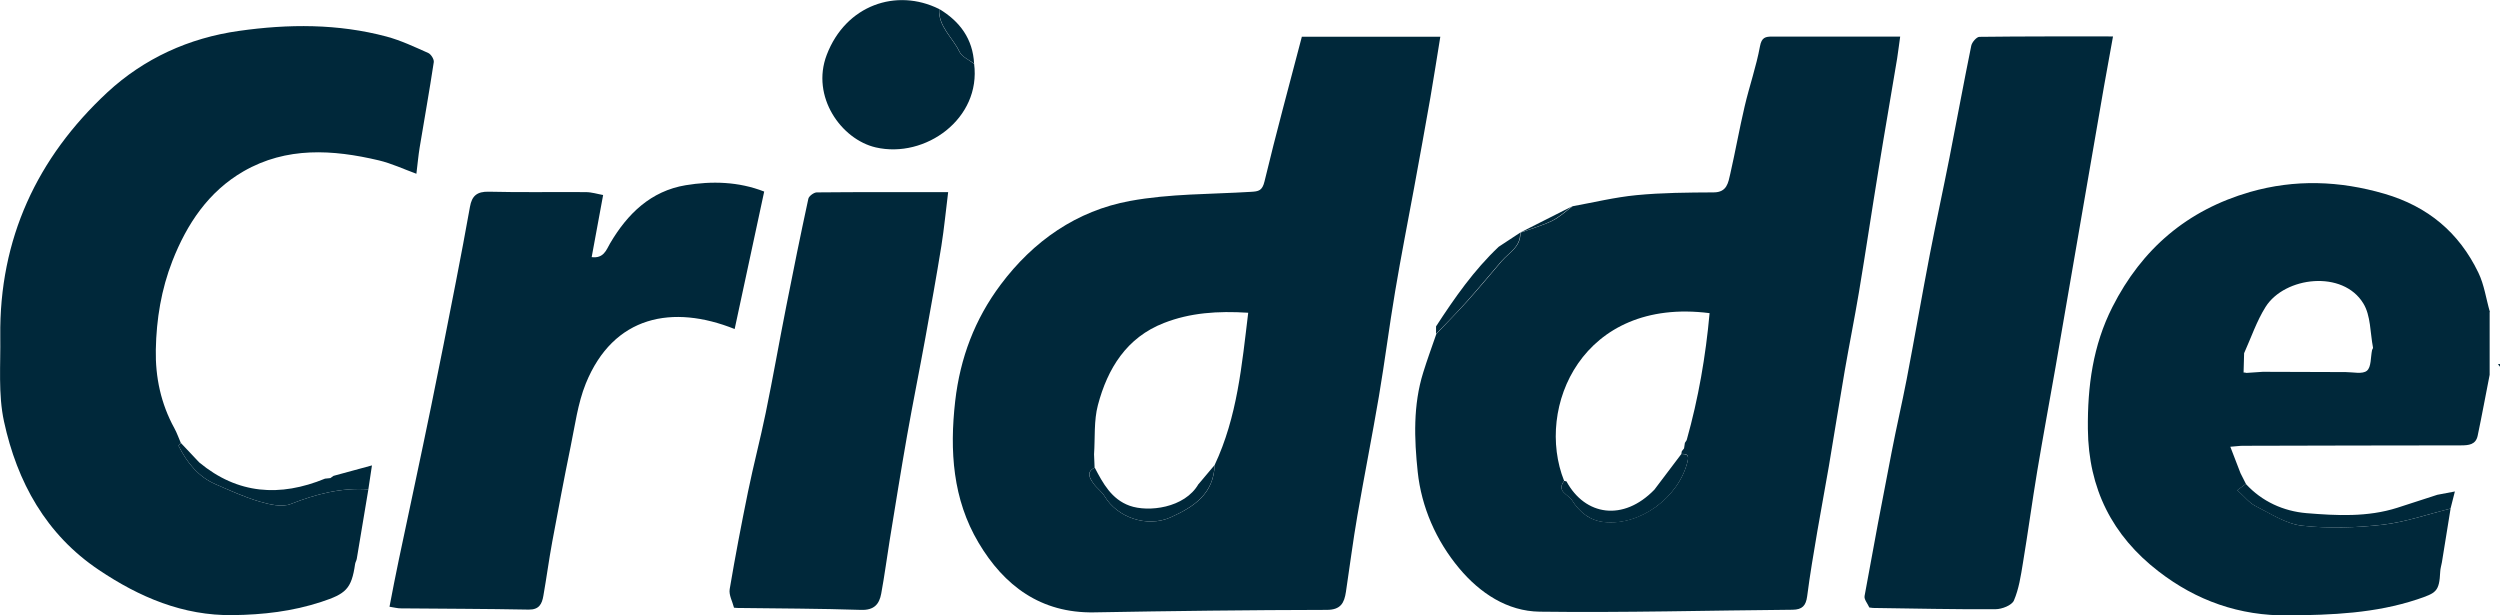
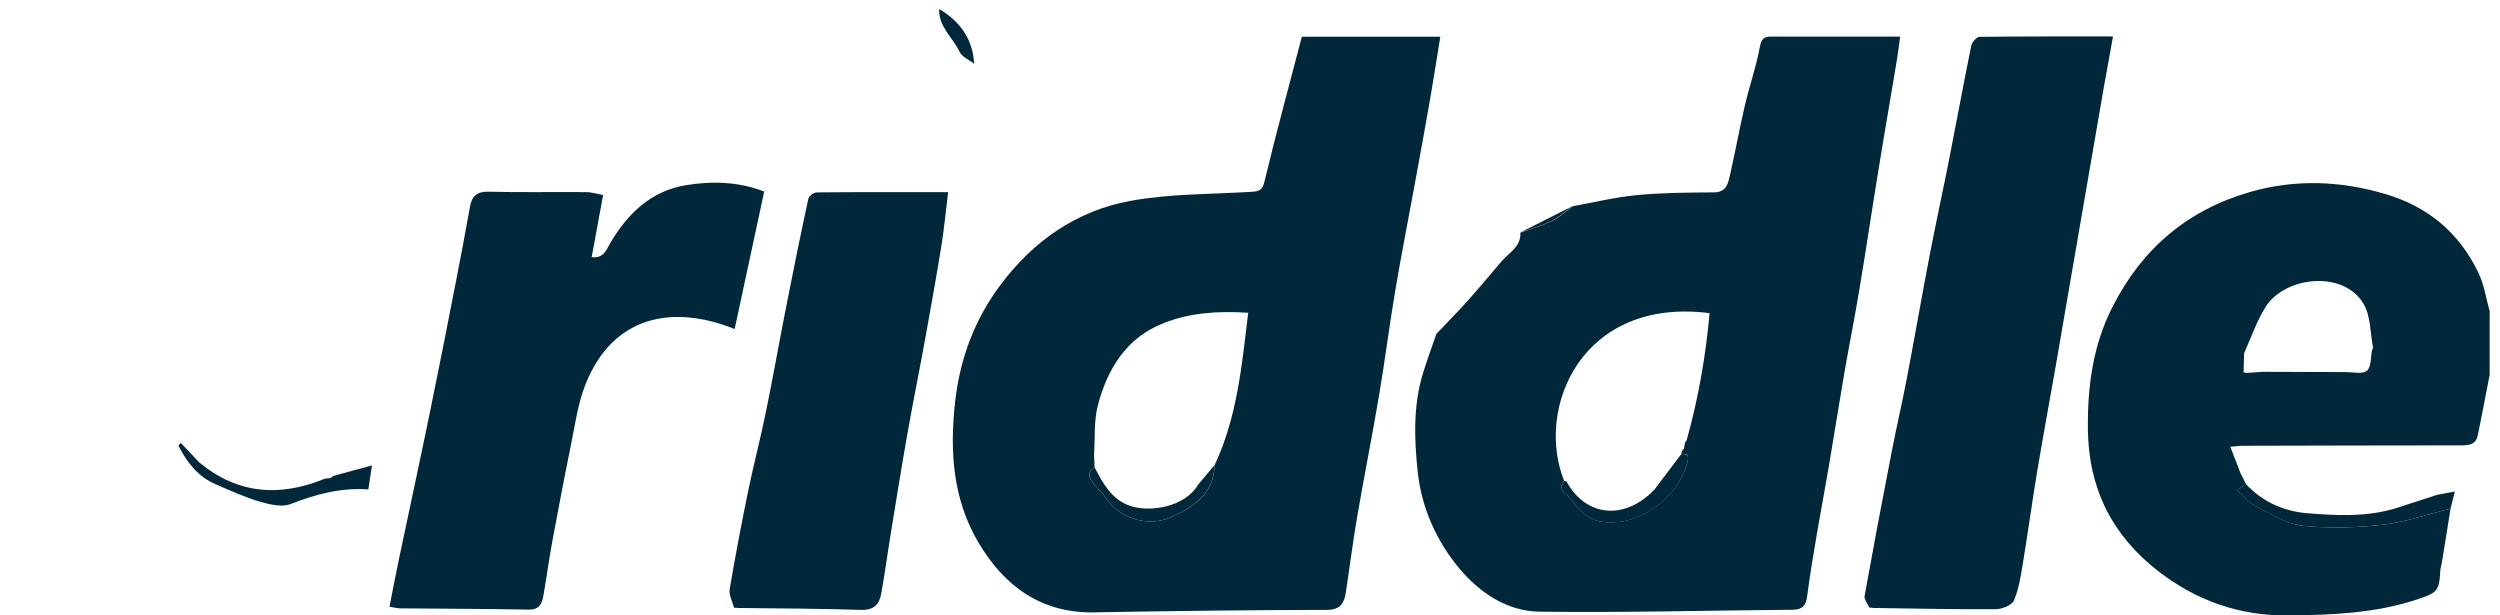
<svg xmlns="http://www.w3.org/2000/svg" id="Layer_2" viewBox="0 0 181.14 44.59">
  <g id="Main">
-     <path d="m181.14,26.57c-.05-.06-.1-.12-.15-.18.05,0,.1-.01.15-.02v.2Z" style="fill:#00283a; stroke-width:0px;" />
    <path d="m94.32,2.66h10.04c-.25,1.52-.47,2.97-.72,4.41-.38,2.18-.78,4.36-1.18,6.54-.46,2.49-.95,4.98-1.37,7.48-.43,2.54-.75,5.1-1.18,7.63-.49,2.88-1.06,5.75-1.56,8.64-.32,1.84-.55,3.69-.83,5.53-.12.79-.37,1.3-1.39,1.3-5.62.01-11.24.08-16.85.18-3.87.07-6.53-1.93-8.38-5.05-1.87-3.15-2.1-6.65-1.69-10.26.36-3.13,1.42-5.93,3.29-8.43,2.37-3.17,5.51-5.36,9.38-6.07,2.87-.53,5.84-.48,8.76-.66.55-.03.82-.08.98-.75.84-3.5,1.79-6.98,2.71-10.5Zm-15,31.22c-.64.32-.37.76-.1,1.14.24.35.62.6.83.96.88,1.47,3.02,2.29,4.78,1.5,1.69-.76,3.11-1.7,3.18-3.79,1.64-3.49,1.97-7.24,2.43-11.03-2.21-.14-4.21,0-6.1.74-2.71,1.05-4.09,3.3-4.79,5.95-.3,1.13-.2,2.38-.28,3.57.01.32.03.65.04.97Z" style="fill:#00283a; stroke-width:0px;" />
    <path d="m113.91,14.95c1.55-.28,3.1-.66,4.66-.81,1.85-.18,3.73-.19,5.59-.2.98,0,1.06-.71,1.21-1.35.37-1.62.66-3.26,1.04-4.88.34-1.46.84-2.88,1.11-4.35.12-.66.4-.71.91-.71,3.03,0,6.06,0,9.25,0-.08.55-.14,1.07-.22,1.58-.44,2.67-.91,5.33-1.34,8-.49,2.98-.93,5.97-1.43,8.95-.32,1.9-.7,3.79-1.03,5.69-.4,2.31-.76,4.62-1.15,6.92-.27,1.58-.57,3.16-.84,4.74-.26,1.55-.53,3.1-.73,4.67-.09.69-.36.97-1.05.98-6.11.05-12.22.22-18.33.14-2.35-.03-4.33-1.35-5.83-3.14-1.68-2.01-2.74-4.44-3.01-7-.25-2.37-.34-4.83.4-7.19.29-.94.63-1.86.95-2.79.74-.79,1.51-1.56,2.23-2.36.86-.96,1.68-1.95,2.52-2.93.54-.62,1.39-1.04,1.34-2.05,0,0,0,0,0,0,.77-.28,1.56-.5,2.29-.85.54-.26,1-.7,1.49-1.06Zm-.58,19.89c-.58.78.3.97.57,1.4.54.86,1.29,1.47,2.31,1.58,2.62.29,5.42-1.78,6.06-4.37.13-.52-.06-.57-.45-.56.01-.07.03-.13.04-.2.05-.07.11-.13.16-.2.02-.13.04-.26.06-.4.04-.07.09-.13.13-.2.85-3.02,1.38-6.09,1.66-9.2-9.23-1.18-12.66,6.84-10.54,12.15Z" style="fill:#00283a; stroke-width:0px;" />
-     <path d="m26.69,35.46c-.28,1.68-.56,3.35-.84,5.03-.02.13-.1.24-.12.37-.26,1.83-.69,2.17-2.45,2.75-2.1.69-4.22.93-6.4.96-3.63.05-6.79-1.31-9.71-3.27-3.84-2.57-5.93-6.38-6.88-10.76-.43-1.98-.24-4.11-.27-6.17-.08-7.06,2.66-12.94,7.76-17.68,2.65-2.45,5.9-3.94,9.53-4.45,3.59-.51,7.17-.53,10.7.41,1.04.28,2.03.75,3.02,1.19.2.09.43.46.4.66-.31,2.06-.68,4.11-1.02,6.17-.1.6-.15,1.21-.24,1.92-.93-.34-1.8-.75-2.72-.97-3.34-.79-6.69-1-9.8.79-2.55,1.47-4.11,3.82-5.16,6.5-.8,2.05-1.16,4.21-1.2,6.42-.04,2.01.37,3.92,1.34,5.69.19.34.31.71.47,1.07-.06.07-.18.18-.16.22.61,1.2,1.41,2.23,2.69,2.78,1.04.45,2.08.93,3.17,1.25.72.21,1.62.43,2.26.18,1.83-.72,3.66-1.2,5.63-1.06Z" style="fill:#00283a; stroke-width:0px;" />
    <path d="m180.39,22.61c0,1.52,0,3.03,0,4.55-.29,1.47-.56,2.95-.87,4.42-.14.64-.64.69-1.22.69-5.27,0-10.54.02-15.81.03-.23,0-.45.04-.89.07.27.7.5,1.31.74,1.92.13.26.26.52.39.77-.2.15-.4.3-.62.46.52.46.86.91,1.31,1.14,1.1.55,2.22,1.3,3.39,1.43,1.92.21,3.9.15,5.83-.07,1.66-.19,3.28-.77,4.92-1.17-.21,1.3-.42,2.6-.63,3.9-.04.22-.11.44-.12.66-.07,1.46-.28,1.55-1.67,2.02-3.05,1.01-6.17,1.13-9.34,1.16-3.54.04-6.66-1.07-9.4-3.19-3.35-2.58-5.08-6-5.12-10.31-.03-3.1.36-6.05,1.78-8.85,2.14-4.22,5.43-7.02,9.97-8.33,3.25-.93,6.48-.82,9.74.13,3.15.92,5.4,2.81,6.8,5.71.43.88.56,1.9.84,2.86Zm-17.83,4.38c.07,0,.14.02.21.03.39-.03.79-.05,1.18-.08,2.01,0,4.01.02,6.02.02.52,0,1.21.17,1.53-.1.32-.27.26-.98.37-1.49.01-.06.08-.13.07-.18-.21-1.08-.16-2.32-.7-3.2-1.48-2.45-5.69-1.95-7.08.24-.65,1.03-1.05,2.23-1.56,3.36-.01.47-.03.94-.04,1.41Z" style="fill:#00283a; stroke-width:0px;" />
    <path d="m135.44,44.01c-.12-.28-.39-.58-.34-.83.63-3.48,1.28-6.95,1.96-10.42.34-1.77.75-3.52,1.09-5.28.58-3.02,1.1-6.05,1.68-9.06.45-2.33.96-4.66,1.42-6.99.53-2.7,1.03-5.42,1.58-8.12.05-.25.39-.64.59-.64,3.19-.04,6.38-.03,9.68-.03-.23,1.28-.45,2.47-.66,3.66-.38,2.18-.75,4.36-1.13,6.54-.37,2.12-.73,4.25-1.1,6.37-.43,2.47-.85,4.94-1.28,7.42-.44,2.5-.9,5-1.32,7.5-.37,2.22-.67,4.46-1.04,6.68-.15.92-.29,1.86-.65,2.7-.15.35-.87.63-1.33.63-2.96.02-5.92-.05-8.88-.09-.08-.01-.17-.02-.25-.03Z" style="fill:#00283a; stroke-width:0px;" />
    <path d="m28.22,43.97c.23-1.18.44-2.31.68-3.43.78-3.7,1.58-7.4,2.34-11.11.62-3.01,1.21-6.03,1.8-9.05.35-1.8.69-3.59,1.01-5.39.14-.8.51-1.12,1.37-1.1,2.34.06,4.68.01,7.02.03.43,0,.86.14,1.26.21-.29,1.56-.55,2.99-.83,4.5.87.11,1.06-.52,1.33-.99,1.26-2.15,2.96-3.8,5.48-4.22,1.89-.31,3.82-.27,5.69.46-.72,3.37-1.43,6.65-2.14,9.96-4.47-1.79-8.78-1-10.79,3.96-.58,1.44-.78,3.04-1.1,4.58-.47,2.29-.9,4.59-1.33,6.89-.24,1.3-.41,2.6-.64,3.9-.1.58-.3,1.01-1.06,1-3.09-.06-6.19-.06-9.28-.09-.22,0-.44-.06-.82-.12Z" style="fill:#00283a; stroke-width:0px;" />
    <path d="m53.18,44.02c-.11-.44-.38-.91-.31-1.33.4-2.37.85-4.72,1.33-7.07.39-1.91.89-3.8,1.28-5.7.53-2.57.98-5.16,1.49-7.73.51-2.6,1.04-5.2,1.6-7.79.04-.19.39-.45.6-.46,3.12-.03,6.24-.02,9.53-.02-.17,1.36-.29,2.63-.49,3.89-.36,2.23-.76,4.45-1.16,6.66-.43,2.37-.91,4.73-1.33,7.11-.44,2.5-.84,5.01-1.25,7.52-.21,1.3-.38,2.61-.62,3.91-.14.77-.52,1.21-1.46,1.18-2.99-.1-5.98-.1-8.97-.14-.08,0-.17-.02-.25-.02Z" style="fill:#00283a; stroke-width:0px;" />
-     <path d="m70.58,4.62c.52,3.98-3.54,6.89-7.13,6.06-2.5-.58-4.7-3.68-3.55-6.7,1.38-3.62,5.06-4.86,8.14-3.33-.06,1.29.98,2.06,1.47,3.09.18.38.7.59,1.06.88Z" style="fill:#00283a; stroke-width:0px;" />
    <path d="m177.55,36.85c-1.64.41-3.26.98-4.92,1.17-1.93.22-3.91.29-5.83.07-1.17-.13-2.29-.87-3.39-1.43-.45-.23-.79-.68-1.31-1.14.22-.16.42-.31.62-.46,1.18,1.29,2.75,1.98,4.39,2.12,2.19.18,4.43.3,6.59-.39.97-.31,1.93-.62,2.9-.94.36-.07.72-.14,1.27-.24-.12.48-.22.85-.31,1.22Z" style="fill:#00283a; stroke-width:0px;" />
    <path d="m26.69,35.46c-1.97-.14-3.8.34-5.63,1.06-.63.25-1.54.03-2.26-.18-1.08-.32-2.13-.8-3.17-1.25-1.28-.55-2.08-1.58-2.69-2.78-.02-.04.1-.14.16-.22.44.47.89.94,1.33,1.41,2.79,2.32,5.86,2.52,9.12,1.18l.39-.04c.07-.05.15-.11.22-.16.87-.24,1.74-.47,2.79-.76-.11.71-.19,1.22-.26,1.73Z" style="fill:#00283a; stroke-width:0px;" />
-     <path d="m110.14,16.86c.05,1.01-.79,1.43-1.34,2.05-.84.97-1.66,1.97-2.52,2.93-.72.81-1.48,1.58-2.23,2.36,0-.18,0-.37,0-.55,1.34-2.06,2.74-4.07,4.54-5.77.52-.34,1.03-.68,1.55-1.02Z" style="fill:#00283a; stroke-width:0px;" />
    <path d="m70.58,4.62c-.36-.29-.89-.5-1.06-.88-.49-1.03-1.53-1.81-1.47-3.09,1.5.9,2.44,2.17,2.53,3.97Z" style="fill:#00283a; stroke-width:0px;" />
    <path d="m113.91,14.95c-.49.36-.95.8-1.49,1.06-.73.35-1.52.57-2.29.85,1.26-.64,2.52-1.28,3.78-1.91Z" style="fill:#00283a; stroke-width:0px;" />
    <path d="m24.17,34.49c-.07.05-.15.11-.22.16.07-.05.15-.11.22-.16Z" style="fill:#00283a; stroke-width:0px;" />
    <path d="m53.18,44.02c.08,0,.17.02.25.02-.08,0-.17-.02-.25-.02Z" style="fill:#00283a; stroke-width:0px;" />
    <path d="m135.44,44.01c.08.01.17.02.25.03-.08-.01-.17-.02-.25-.03Z" style="fill:#00283a; stroke-width:0px;" />
    <path d="m86.84,35.08c.39-.46.78-.93,1.17-1.39-.08,2.09-1.5,3.03-3.18,3.79-1.76.79-3.9-.03-4.78-1.5-.21-.36-.59-.61-.83-.96-.26-.38-.53-.82.1-1.14.6,1.15,1.22,2.29,2.52,2.76,1.35.49,4,.18,5-1.57Z" style="fill:#00283a; stroke-width:0px;" />
    <path d="m113.33,34.84c.06.01.11.02.17.04,1.35,2.49,4.12,2.92,6.37.6.65-.86,1.3-1.72,1.95-2.58.39,0,.58.04.45.56-.64,2.59-3.44,4.67-6.06,4.37-1.01-.11-1.77-.72-2.31-1.58-.27-.43-1.15-.62-.57-1.4Z" style="fill:#00283a; stroke-width:0px;" />
    <path d="m121.86,32.69c.05-.07.11-.13.16-.2-.05.07-.11.13-.16.2Z" style="fill:#00283a; stroke-width:0px;" />
-     <path d="m122.08,32.09c.04-.07.09-.13.13-.2-.04.07-.09.13-.13.2Z" style="fill:#00283a; stroke-width:0px;" />
    <path d="m162.55,26.99c.07,0,.14.02.21.03-.07,0-.14-.02-.21-.03Z" style="fill:#00283a; stroke-width:0px;" />
  </g>
</svg>